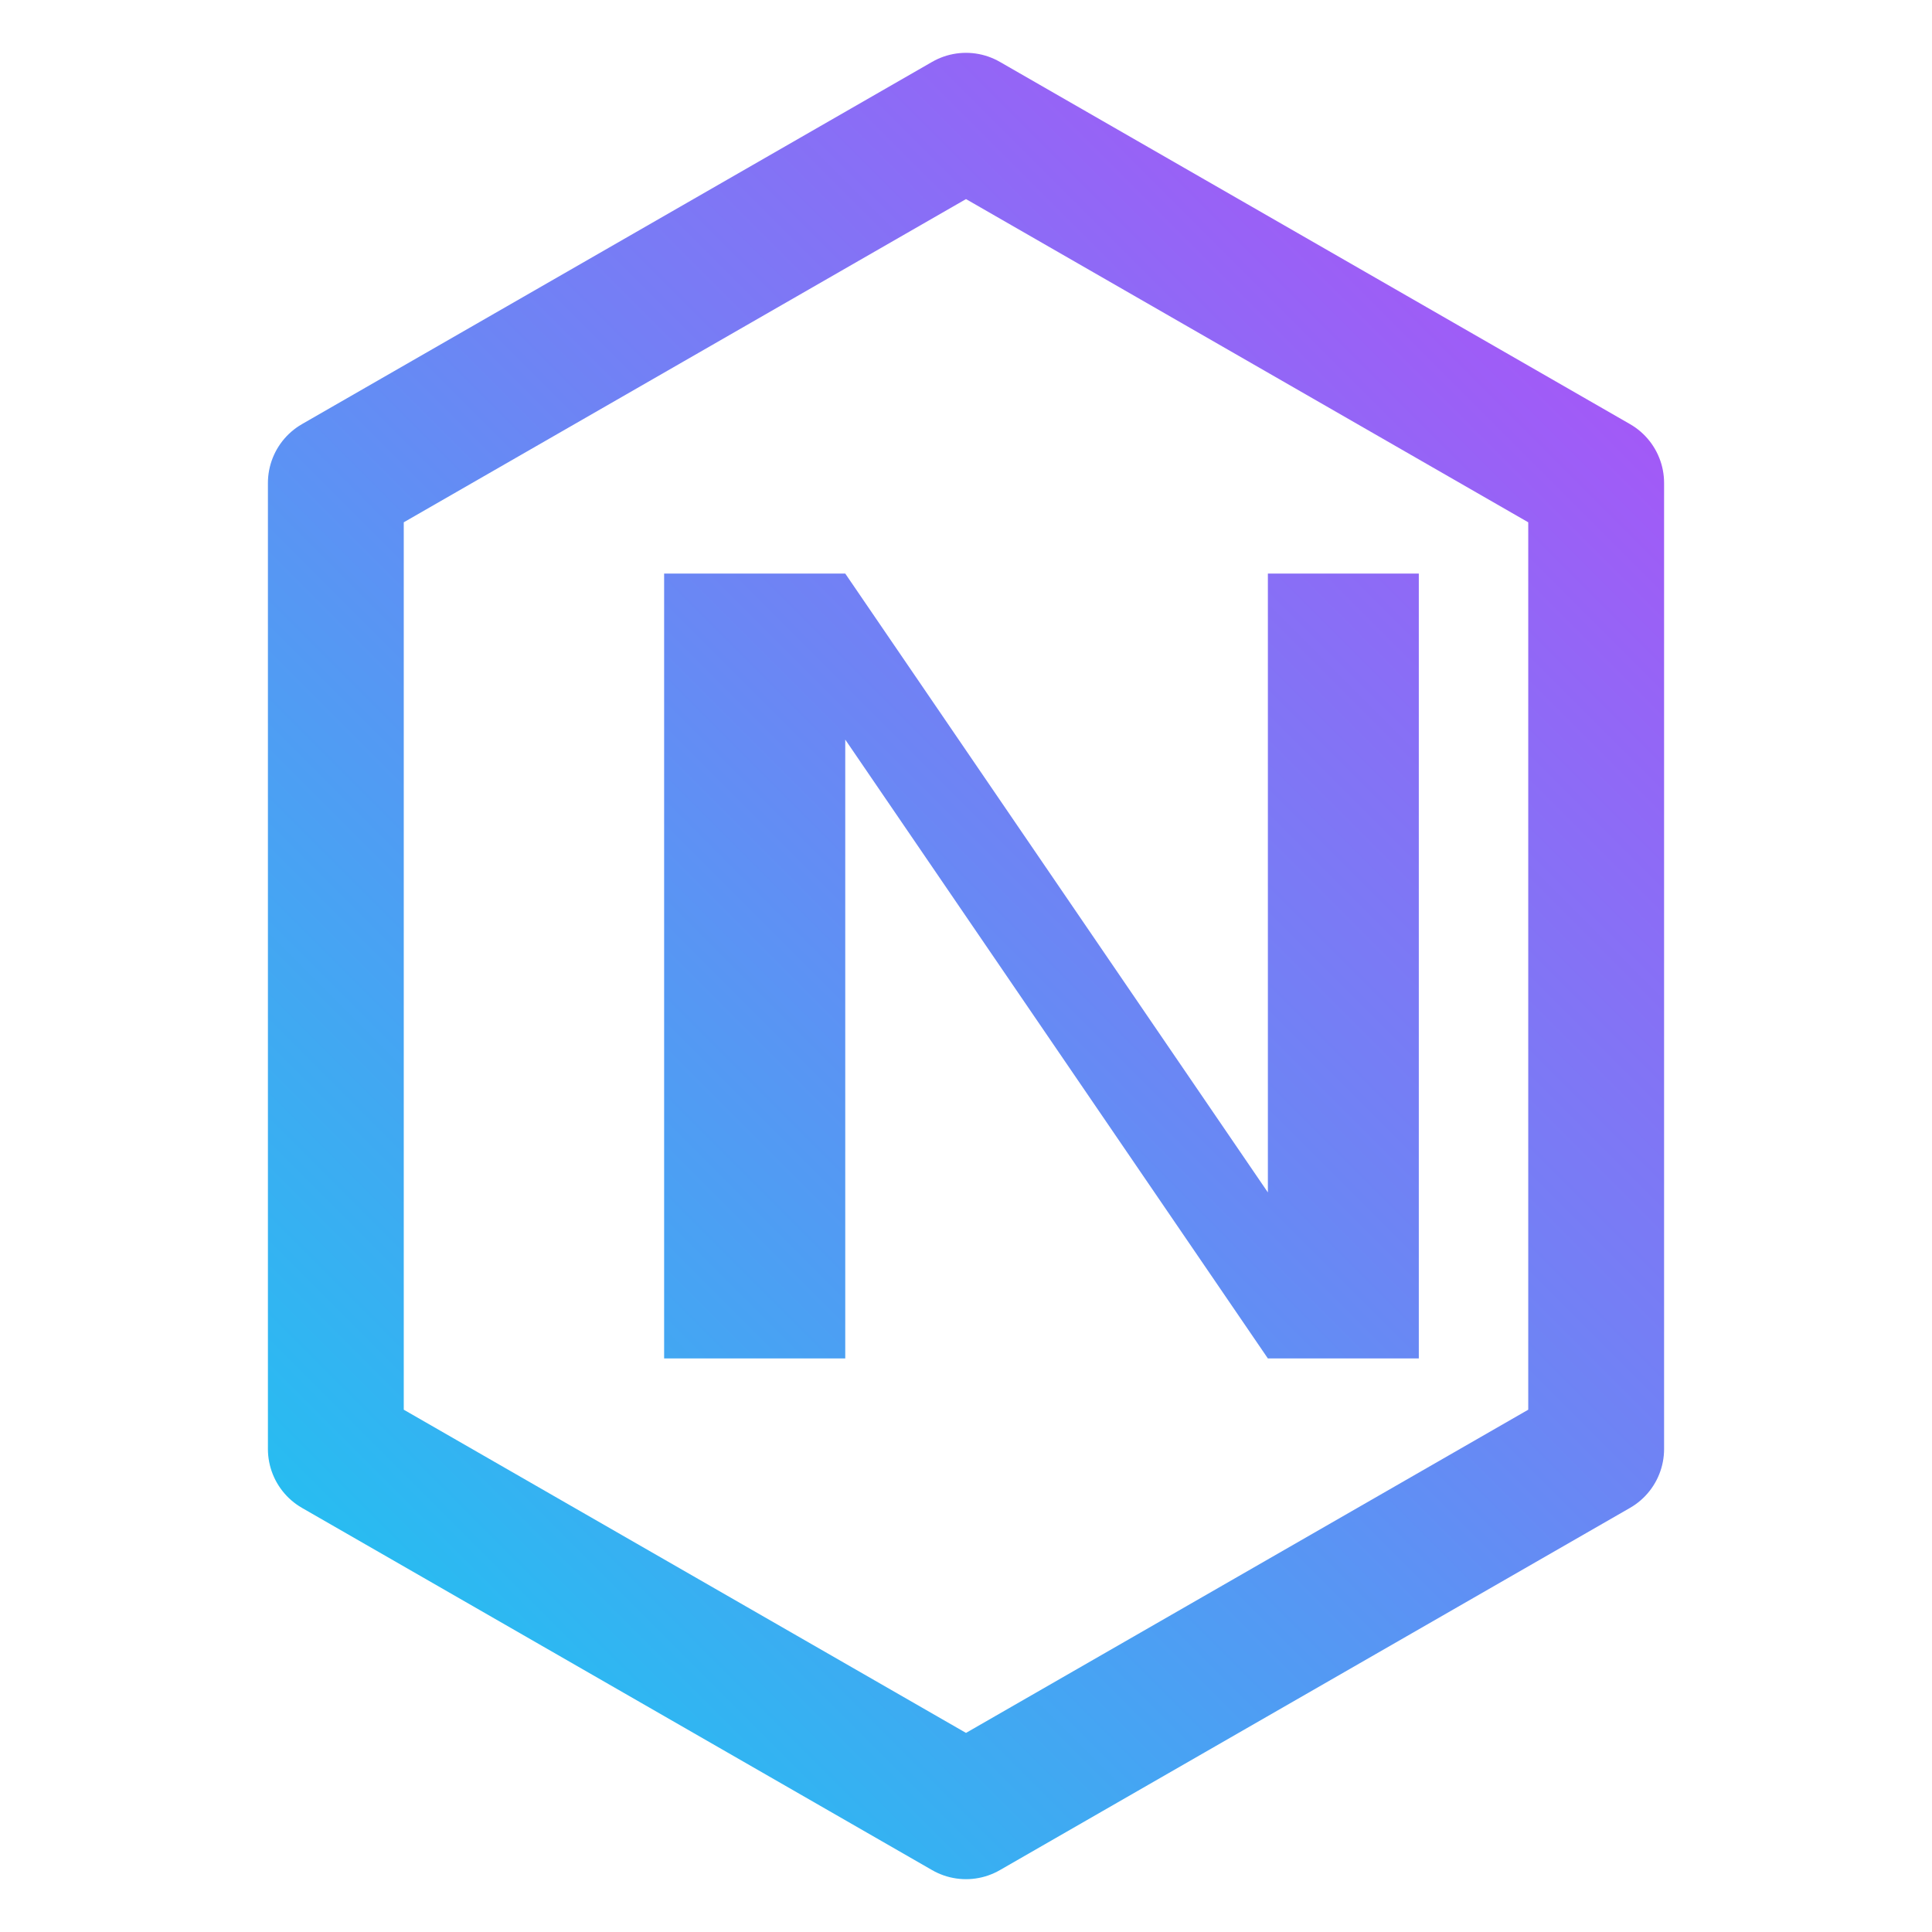
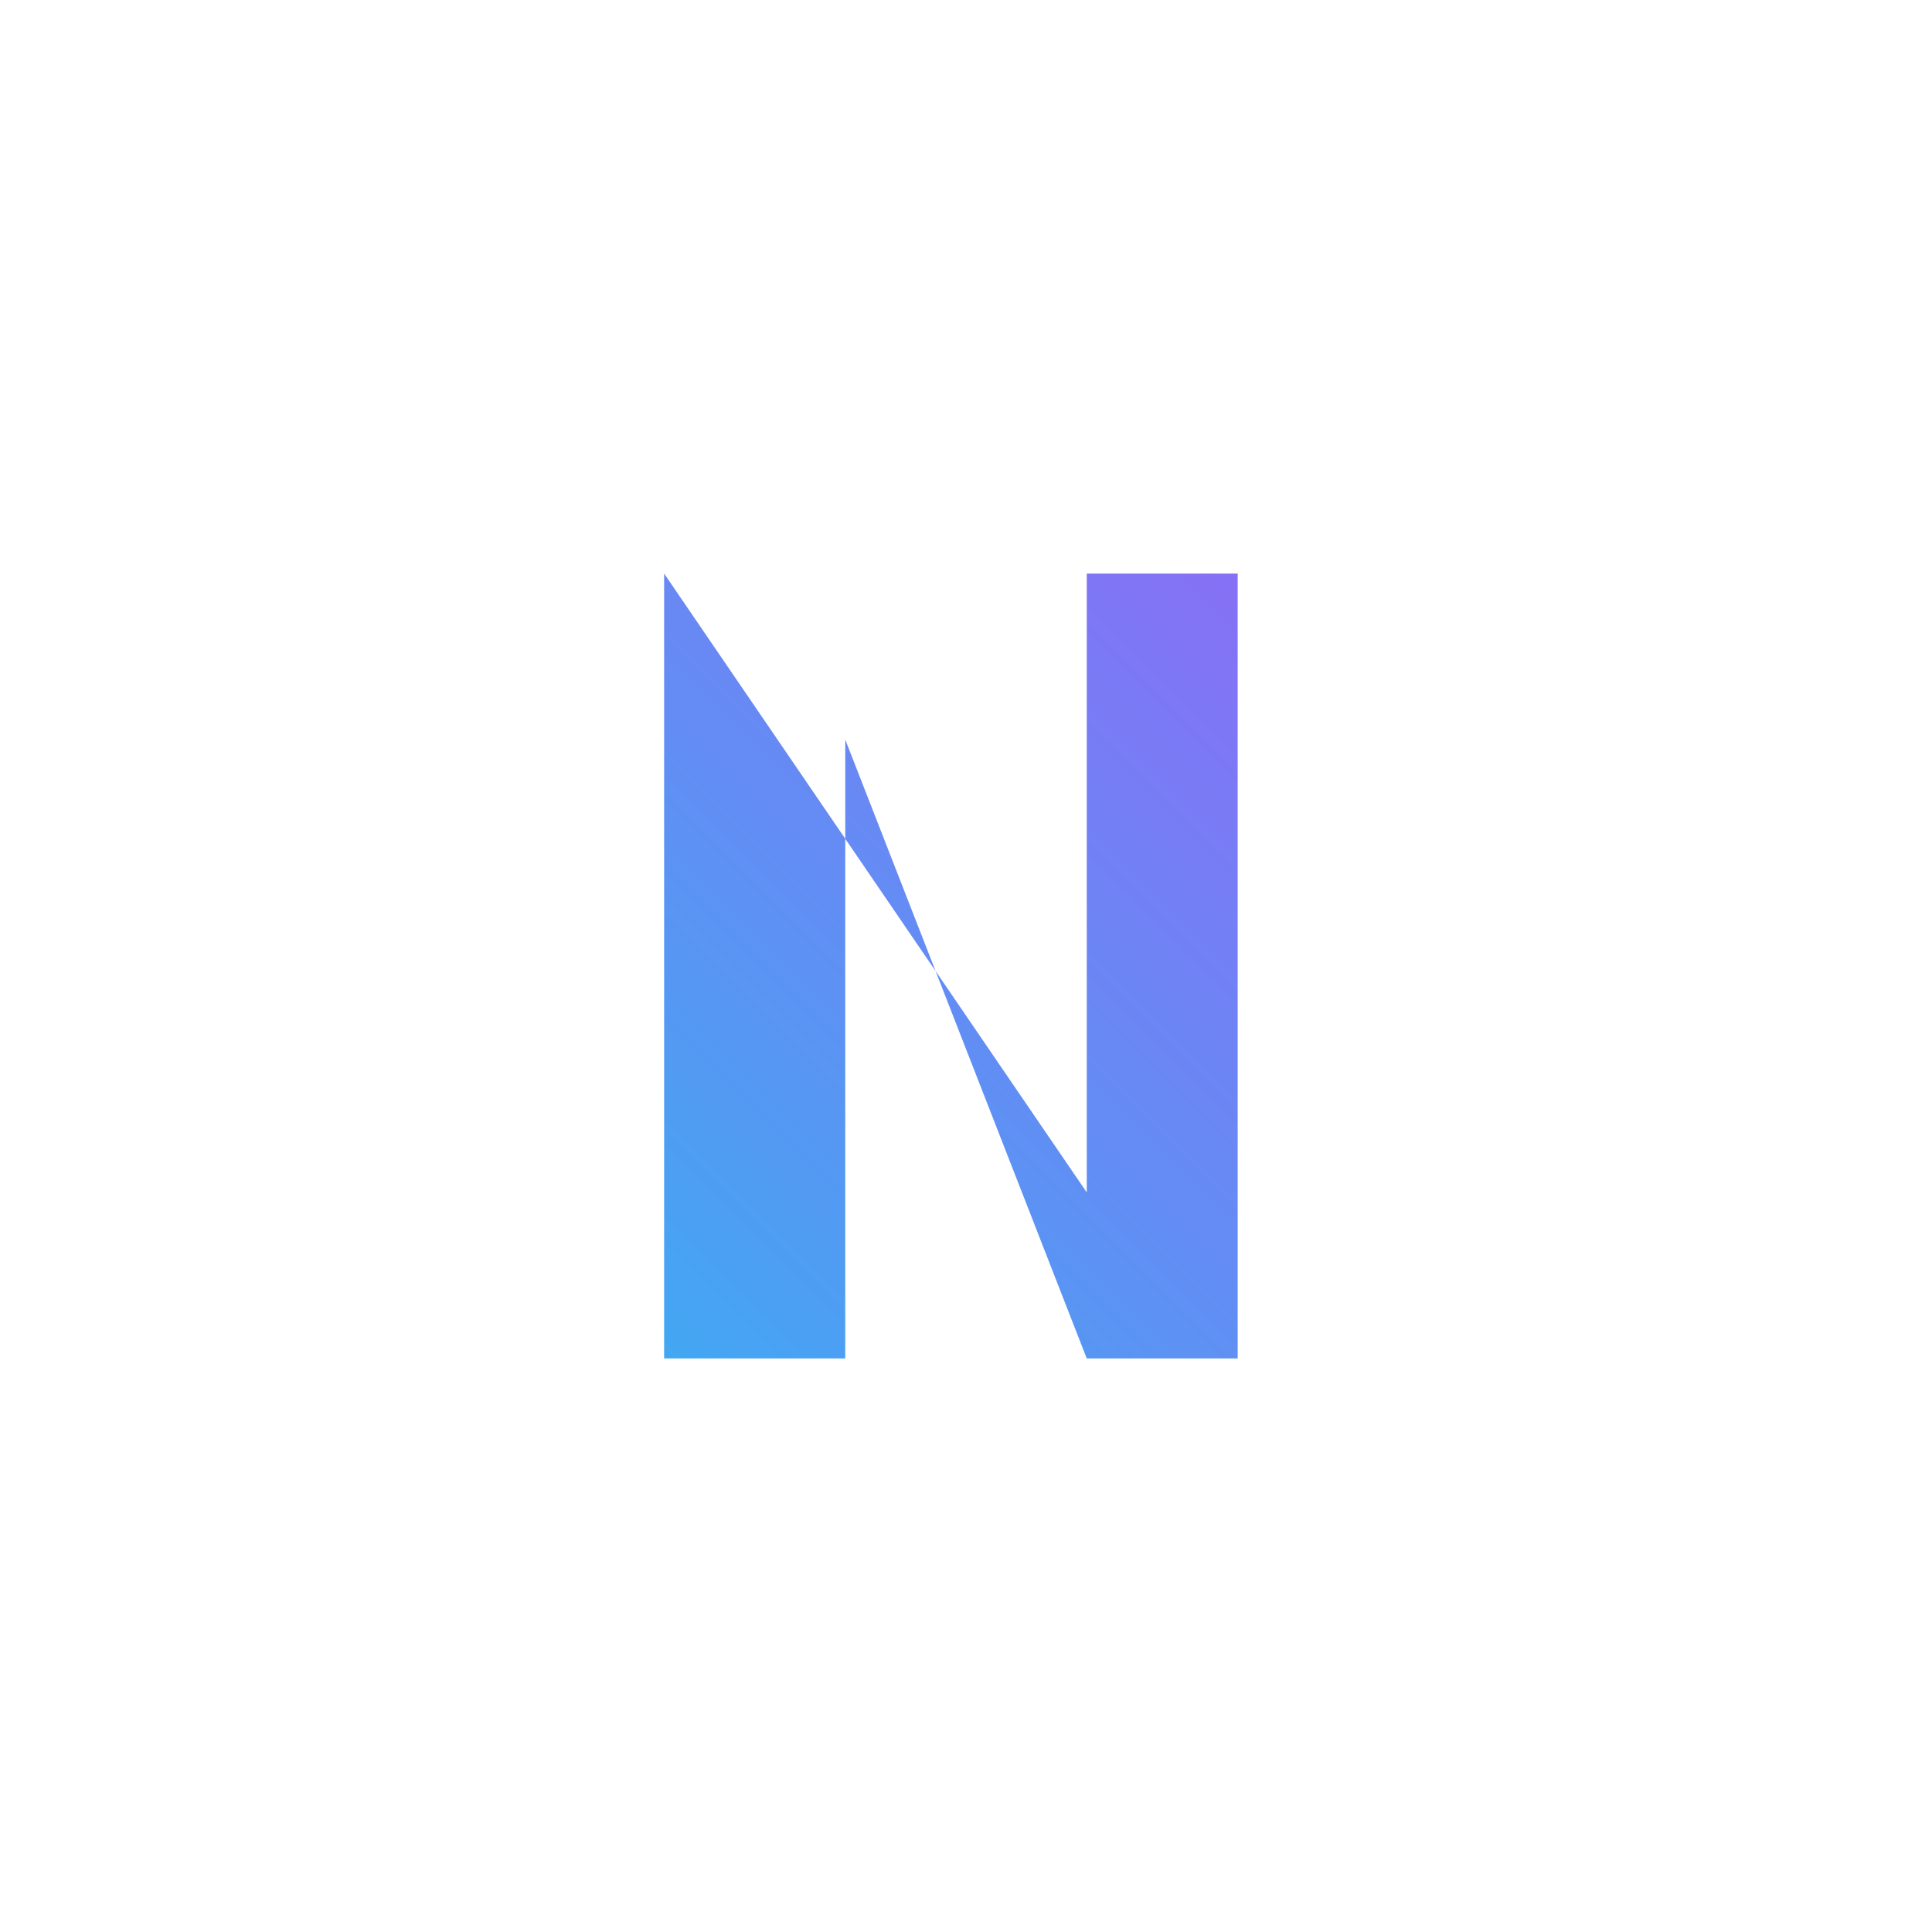
<svg xmlns="http://www.w3.org/2000/svg" width="256" height="256" viewBox="0 0 512 512" fill="none">
  <defs>
    <linearGradient id="g" x1="80" y1="432" x2="432" y2="80" gradientUnits="userSpaceOnUse">
      <stop offset="0%" stop-color="#22c1f1" />
      <stop offset="100%" stop-color="#a855f7" />
    </linearGradient>
  </defs>
-   <path d="M256 32l167 96v256l-167 96-167-96V128l167-96z" stroke="url(#g)" stroke-width="36" fill="none" stroke-linejoin="round" />
-   <path d="M176 360V152h48l112 164V152h40v208h-40L224 196v164h-48z" fill="url(#g)" />
+   <path d="M176 360V152l112 164V152h40v208h-40L224 196v164h-48z" fill="url(#g)" />
</svg>